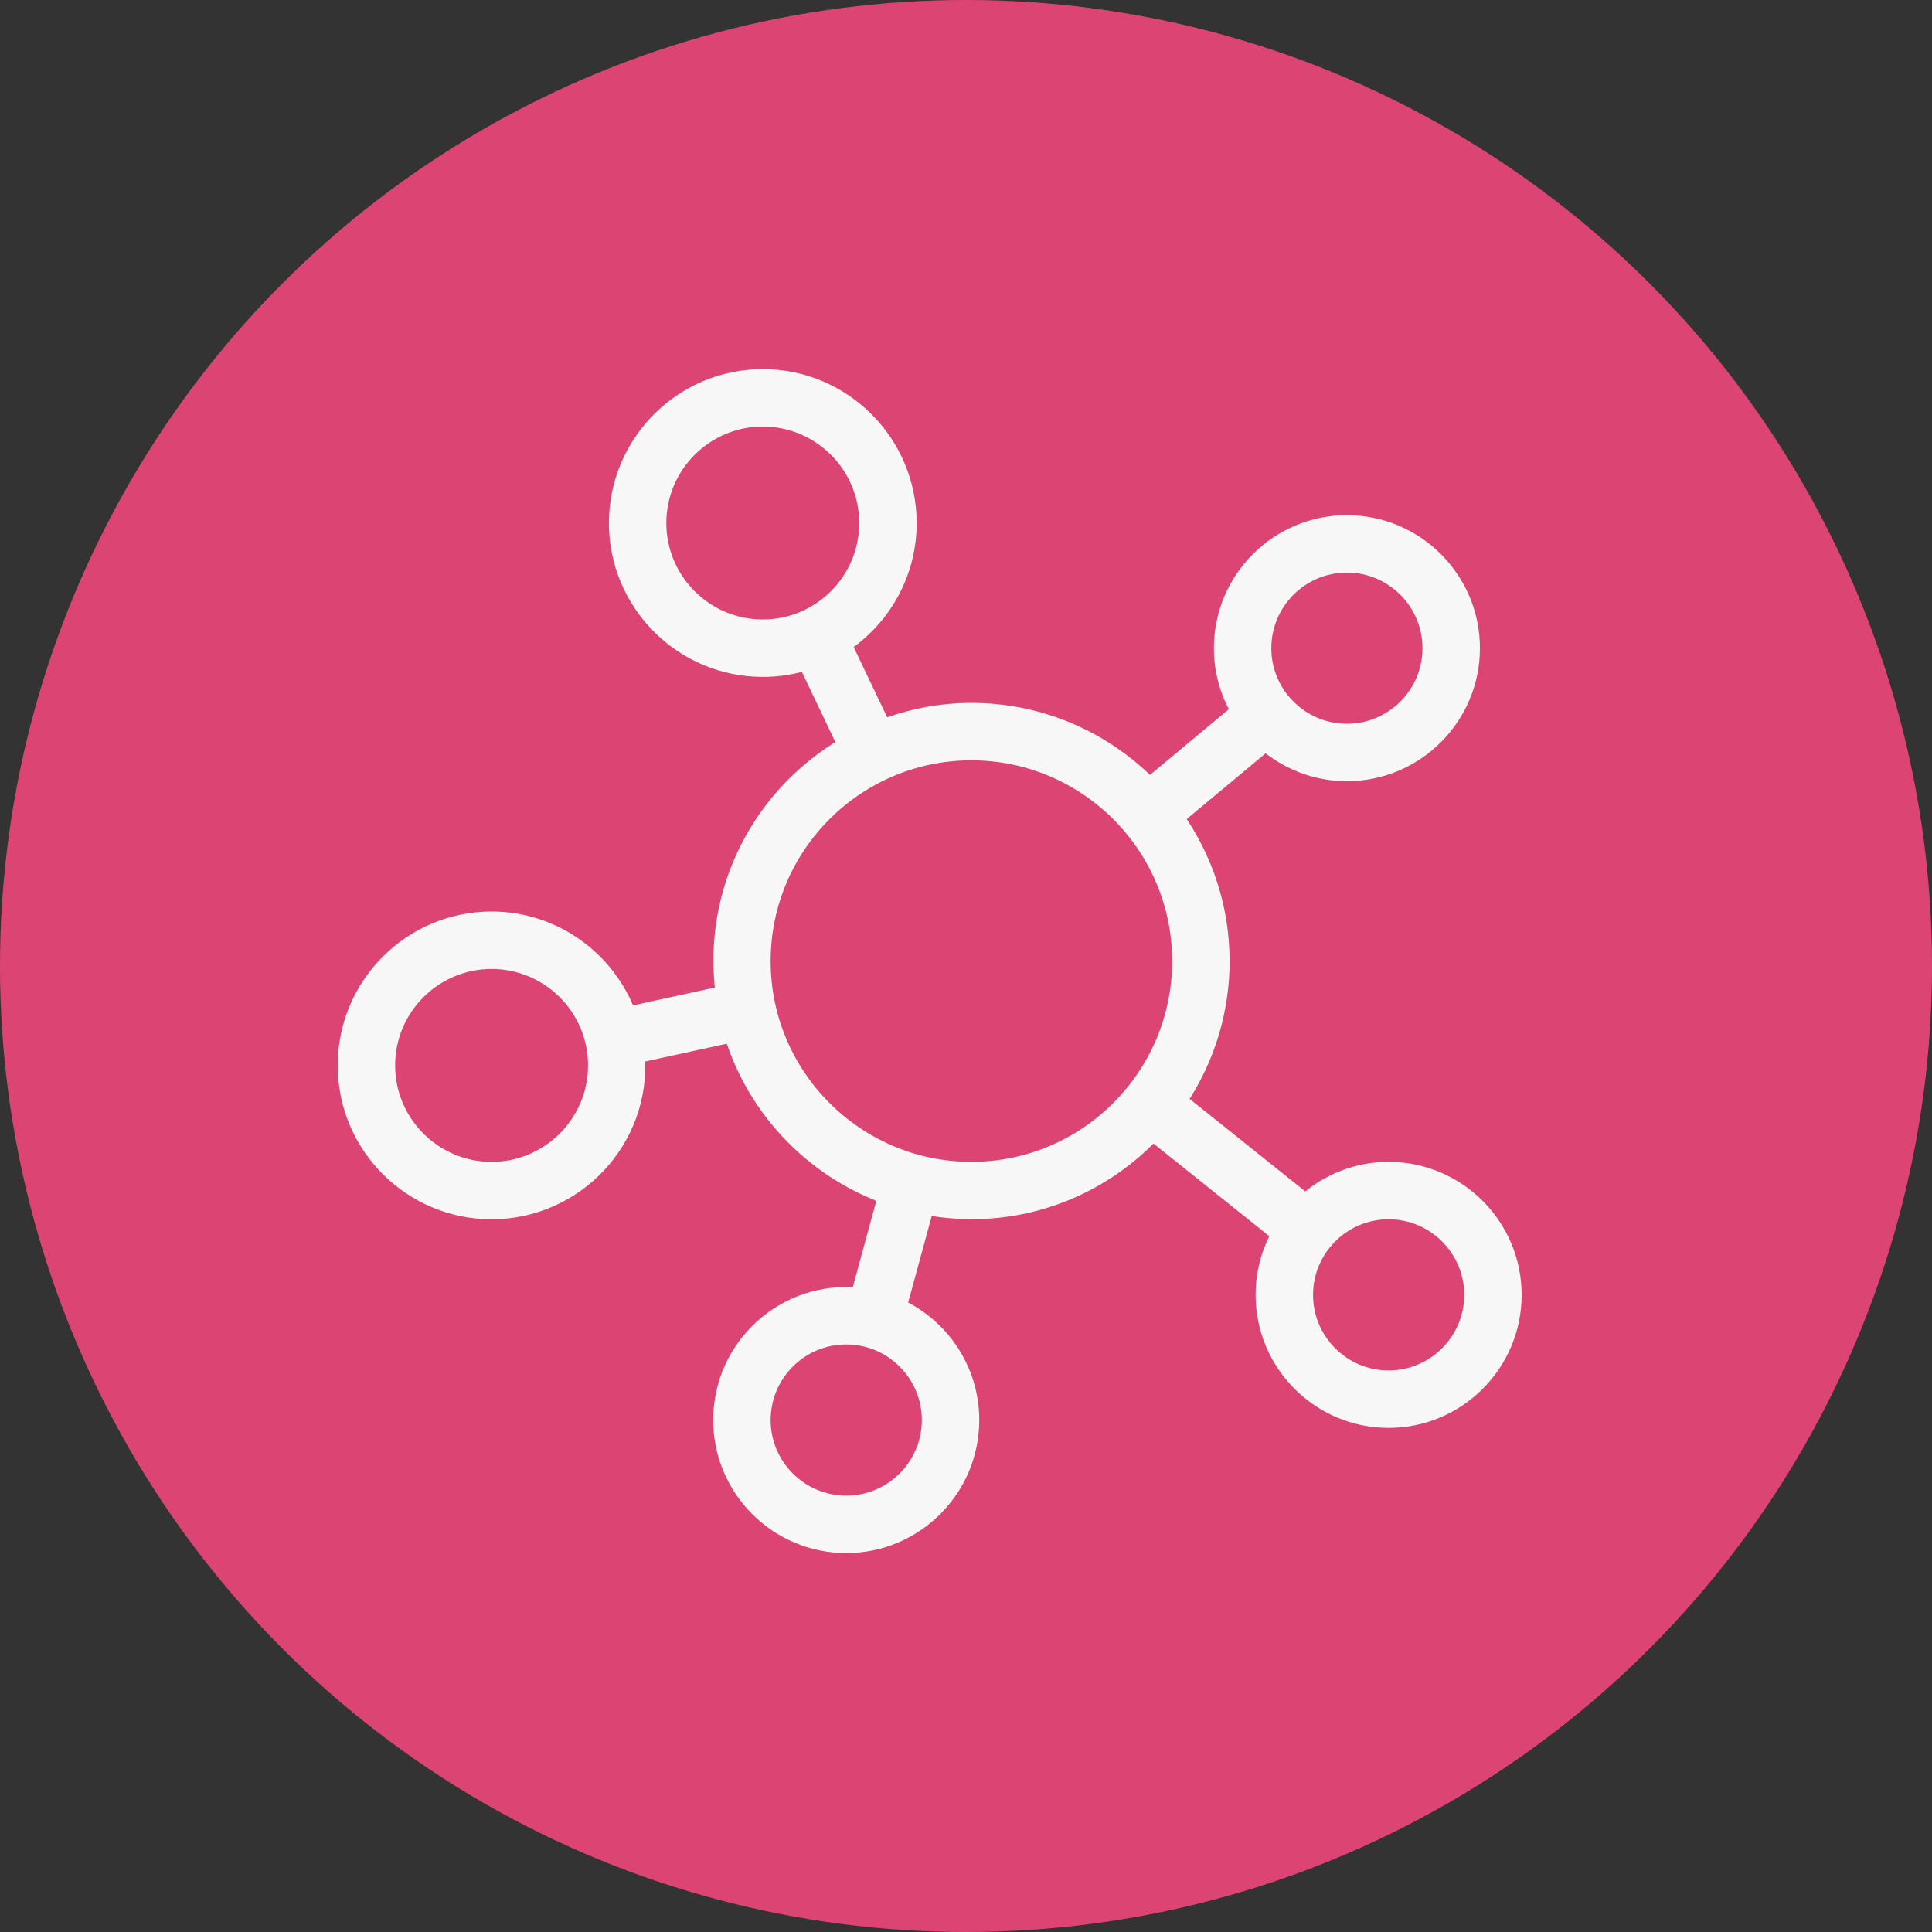
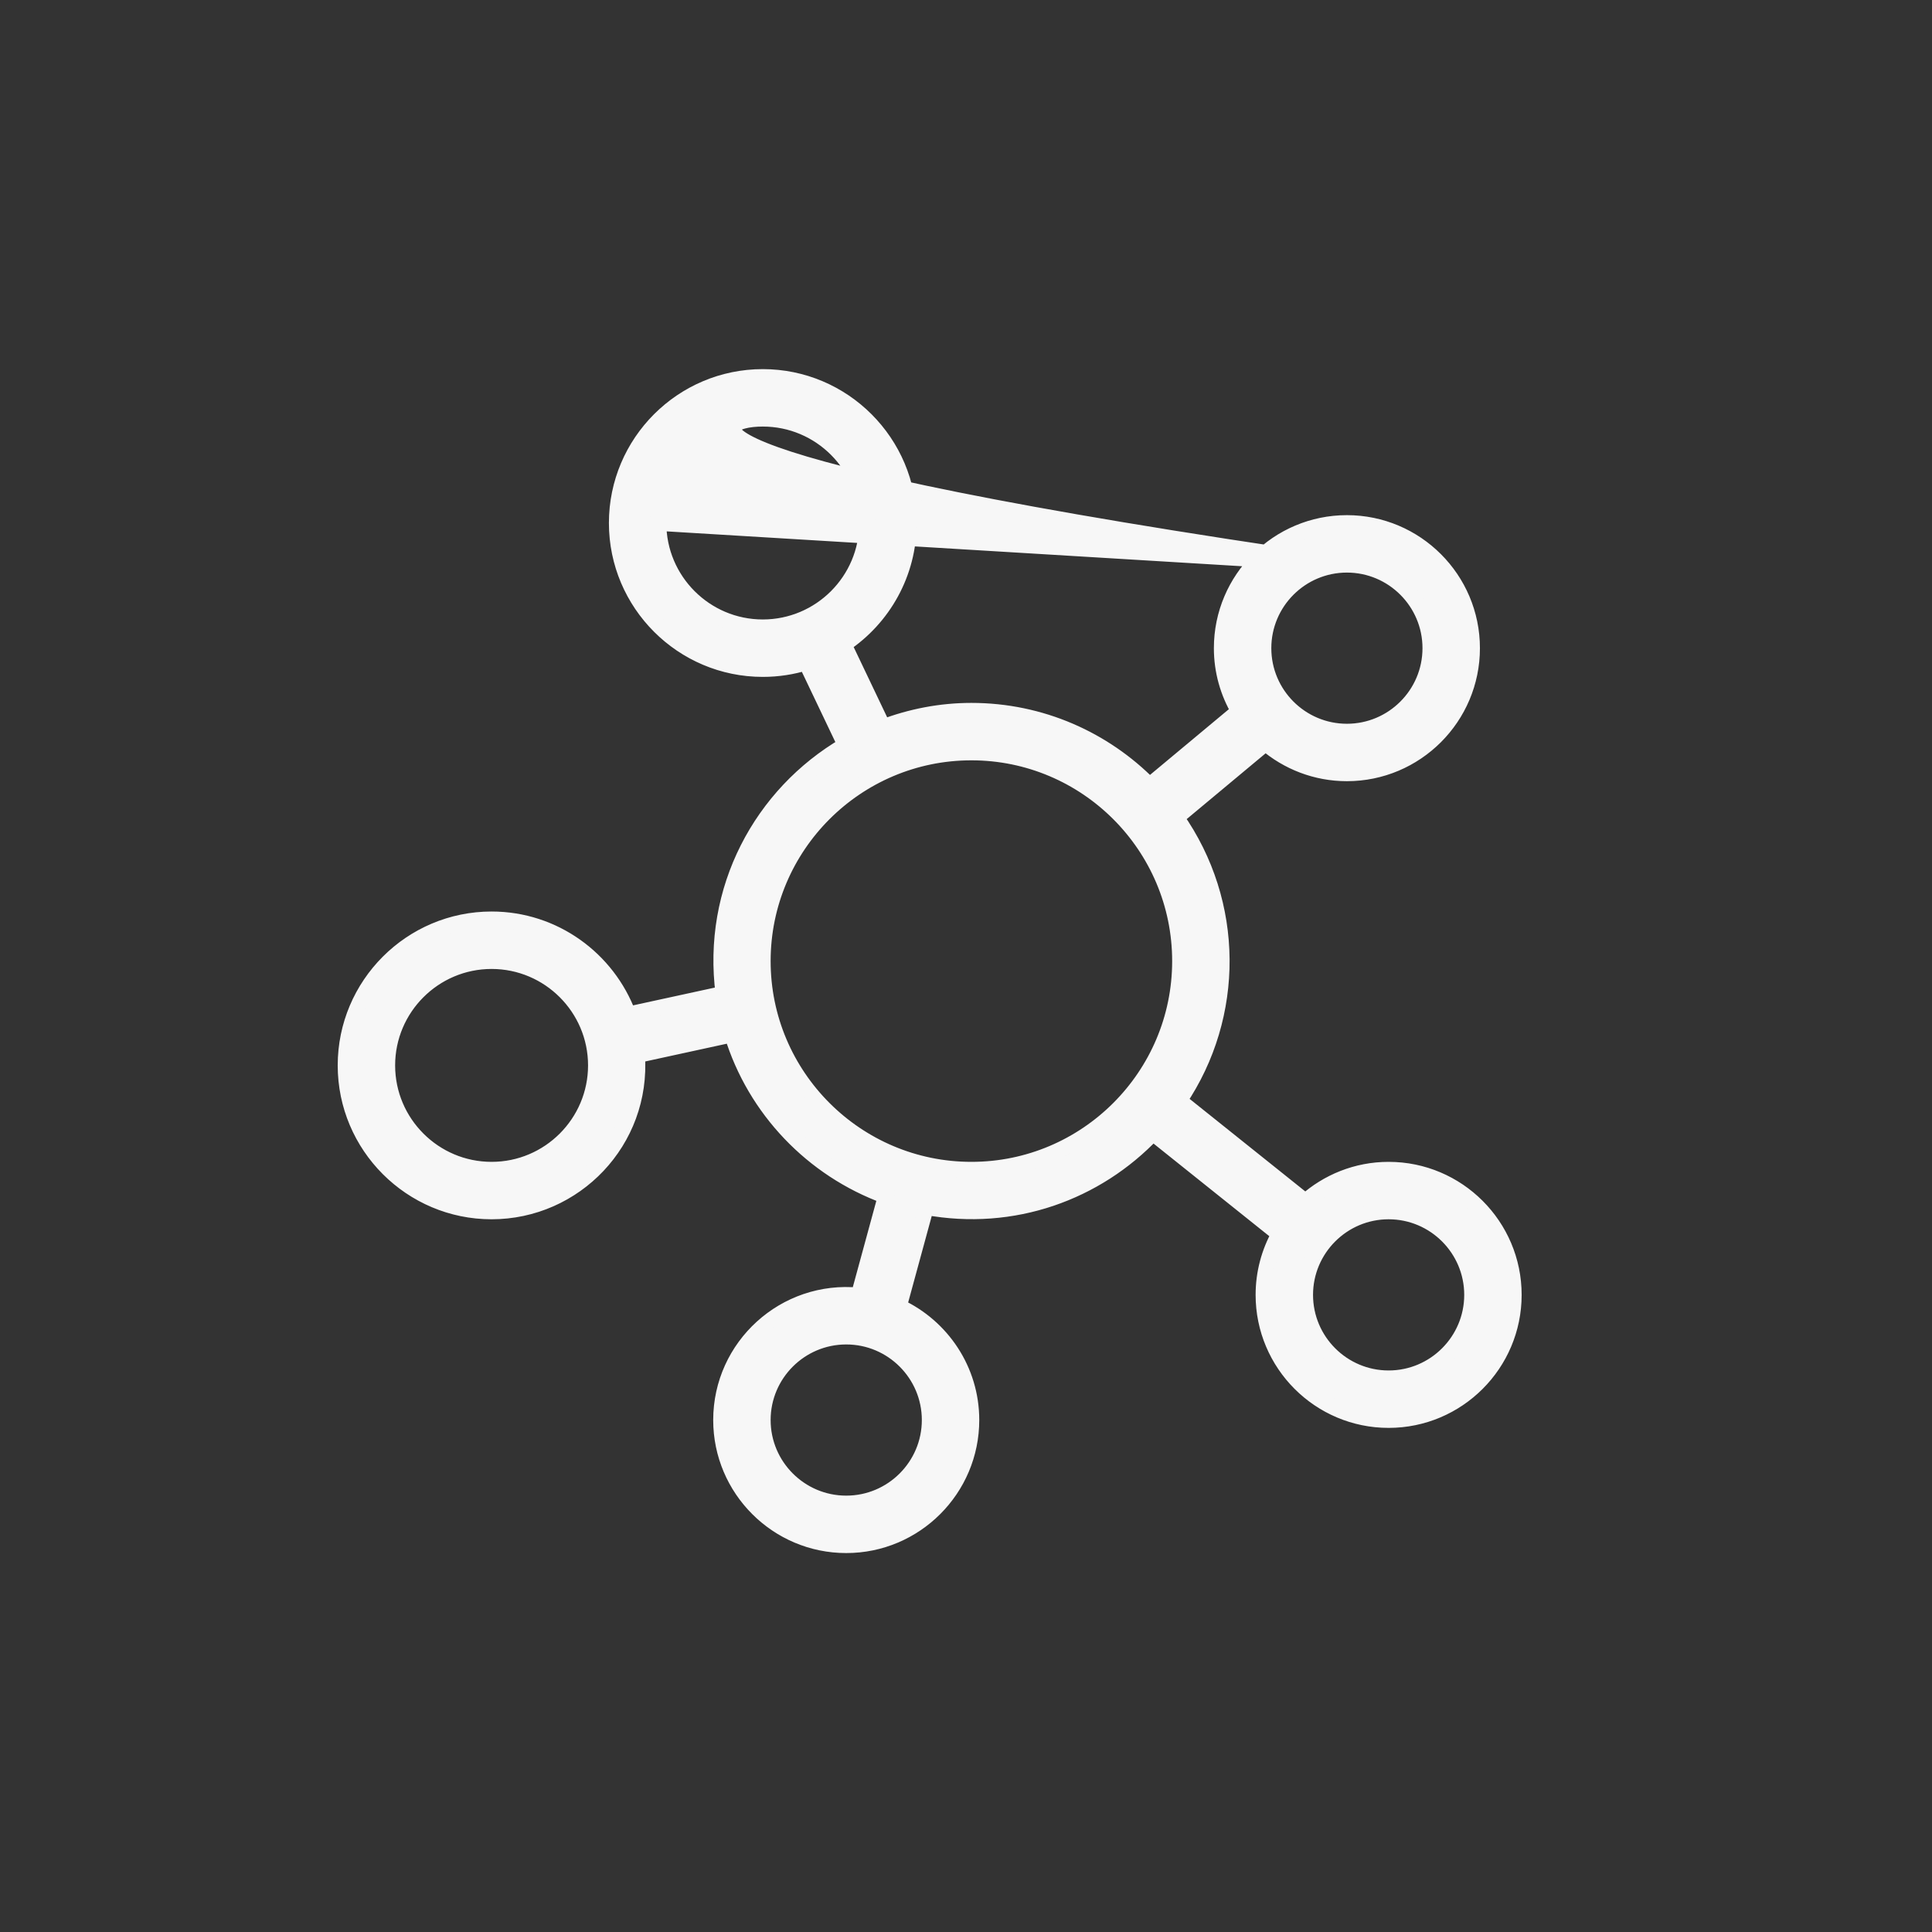
<svg xmlns="http://www.w3.org/2000/svg" width="123" height="123" viewBox="0 0 123 123" fill="none">
  <rect x="0" y="0" width="123" height="123" fill="#333333" stroke="none" />
-   <circle cx="61.5" cy="61.5" r="61.5" fill="#DC4573" />
-   <path d="M88.406 74.469C86.372 74.469 84.52 75.242 83.11 76.499L75.07 70.067C78.723 64.645 78.71 57.499 74.883 52.053L80.572 47.311C81.966 48.507 83.774 49.234 85.75 49.234C90.145 49.234 93.719 45.66 93.719 41.266C93.719 36.871 90.145 33.297 85.75 33.297C81.355 33.297 77.781 36.871 77.781 41.266C77.781 42.727 78.182 44.092 78.872 45.27L73.186 50.009C70.295 47.075 66.28 45.25 61.844 45.25C59.864 45.25 57.976 45.63 56.226 46.293L53.716 41.029C56.211 39.36 57.859 36.518 57.859 33.297C57.859 28.17 53.688 24 48.562 24C43.437 24 39.266 28.17 39.266 33.297C39.266 38.423 43.437 42.594 48.562 42.594C49.523 42.594 50.448 42.448 51.32 42.177L53.828 47.436C48.479 50.566 45.188 56.625 46.058 63.266L39.997 64.585C38.677 61.055 35.28 58.531 31.297 58.531C26.172 58.531 22 62.702 22 67.828C22 72.955 26.172 77.125 31.297 77.125C36.592 77.125 40.942 72.652 40.56 67.179L46.609 65.862C48.075 70.633 51.731 74.439 56.393 76.145L54.667 82.477C49.964 82.011 45.906 85.714 45.906 90.406C45.906 94.801 49.48 98.375 53.875 98.375C58.27 98.375 61.844 94.801 61.844 90.406C61.844 87.211 59.949 84.456 57.227 83.187L58.955 76.849C64.505 77.87 69.808 75.92 73.398 72.131L81.444 78.569C80.805 79.716 80.438 81.034 80.438 82.438C80.438 86.832 84.011 90.406 88.406 90.406C92.801 90.406 96.375 86.832 96.375 82.438C96.375 78.043 92.801 74.469 88.406 74.469ZM85.75 35.953C88.68 35.953 91.062 38.336 91.062 41.266C91.062 44.196 88.68 46.578 85.75 46.578C82.82 46.578 80.438 44.196 80.438 41.266C80.438 38.336 82.82 35.953 85.75 35.953ZM41.922 33.297C41.922 29.635 44.901 26.656 48.562 26.656C52.224 26.656 55.203 29.635 55.203 33.297C55.203 36.959 52.224 39.938 48.562 39.938C44.901 39.938 41.922 36.959 41.922 33.297ZM31.297 74.469C27.635 74.469 24.656 71.49 24.656 67.828C24.656 64.166 27.635 61.188 31.297 61.188C34.959 61.188 37.938 64.166 37.938 67.828C37.938 71.49 34.959 74.469 31.297 74.469ZM59.188 90.406C59.188 93.336 56.805 95.719 53.875 95.719C50.945 95.719 48.562 93.336 48.562 90.406C48.562 87.476 50.945 85.094 53.875 85.094C56.805 85.094 59.188 87.476 59.188 90.406ZM61.844 74.469C54.52 74.469 48.562 68.511 48.562 61.188C48.562 53.864 54.52 47.906 61.844 47.906C69.167 47.906 75.125 53.864 75.125 61.188C75.125 68.511 69.167 74.469 61.844 74.469ZM88.406 87.75C85.476 87.75 83.094 85.367 83.094 82.438C83.094 79.508 85.476 77.125 88.406 77.125C91.336 77.125 93.719 79.508 93.719 82.438C93.719 85.367 91.336 87.75 88.406 87.75Z" fill="#F7F7F7" stroke="#F7F7F7" />
+   <path d="M88.406 74.469C86.372 74.469 84.52 75.242 83.11 76.499L75.07 70.067C78.723 64.645 78.71 57.499 74.883 52.053L80.572 47.311C81.966 48.507 83.774 49.234 85.75 49.234C90.145 49.234 93.719 45.66 93.719 41.266C93.719 36.871 90.145 33.297 85.75 33.297C81.355 33.297 77.781 36.871 77.781 41.266C77.781 42.727 78.182 44.092 78.872 45.27L73.186 50.009C70.295 47.075 66.28 45.25 61.844 45.25C59.864 45.25 57.976 45.63 56.226 46.293L53.716 41.029C56.211 39.36 57.859 36.518 57.859 33.297C57.859 28.17 53.688 24 48.562 24C43.437 24 39.266 28.17 39.266 33.297C39.266 38.423 43.437 42.594 48.562 42.594C49.523 42.594 50.448 42.448 51.32 42.177L53.828 47.436C48.479 50.566 45.188 56.625 46.058 63.266L39.997 64.585C38.677 61.055 35.28 58.531 31.297 58.531C26.172 58.531 22 62.702 22 67.828C22 72.955 26.172 77.125 31.297 77.125C36.592 77.125 40.942 72.652 40.56 67.179L46.609 65.862C48.075 70.633 51.731 74.439 56.393 76.145L54.667 82.477C49.964 82.011 45.906 85.714 45.906 90.406C45.906 94.801 49.48 98.375 53.875 98.375C58.27 98.375 61.844 94.801 61.844 90.406C61.844 87.211 59.949 84.456 57.227 83.187L58.955 76.849C64.505 77.87 69.808 75.92 73.398 72.131L81.444 78.569C80.805 79.716 80.438 81.034 80.438 82.438C80.438 86.832 84.011 90.406 88.406 90.406C92.801 90.406 96.375 86.832 96.375 82.438C96.375 78.043 92.801 74.469 88.406 74.469ZM85.75 35.953C88.68 35.953 91.062 38.336 91.062 41.266C91.062 44.196 88.68 46.578 85.75 46.578C82.82 46.578 80.438 44.196 80.438 41.266C80.438 38.336 82.82 35.953 85.75 35.953ZC41.922 29.635 44.901 26.656 48.562 26.656C52.224 26.656 55.203 29.635 55.203 33.297C55.203 36.959 52.224 39.938 48.562 39.938C44.901 39.938 41.922 36.959 41.922 33.297ZM31.297 74.469C27.635 74.469 24.656 71.49 24.656 67.828C24.656 64.166 27.635 61.188 31.297 61.188C34.959 61.188 37.938 64.166 37.938 67.828C37.938 71.49 34.959 74.469 31.297 74.469ZM59.188 90.406C59.188 93.336 56.805 95.719 53.875 95.719C50.945 95.719 48.562 93.336 48.562 90.406C48.562 87.476 50.945 85.094 53.875 85.094C56.805 85.094 59.188 87.476 59.188 90.406ZM61.844 74.469C54.52 74.469 48.562 68.511 48.562 61.188C48.562 53.864 54.52 47.906 61.844 47.906C69.167 47.906 75.125 53.864 75.125 61.188C75.125 68.511 69.167 74.469 61.844 74.469ZM88.406 87.75C85.476 87.75 83.094 85.367 83.094 82.438C83.094 79.508 85.476 77.125 88.406 77.125C91.336 77.125 93.719 79.508 93.719 82.438C93.719 85.367 91.336 87.75 88.406 87.75Z" fill="#F7F7F7" stroke="#F7F7F7" />
</svg>